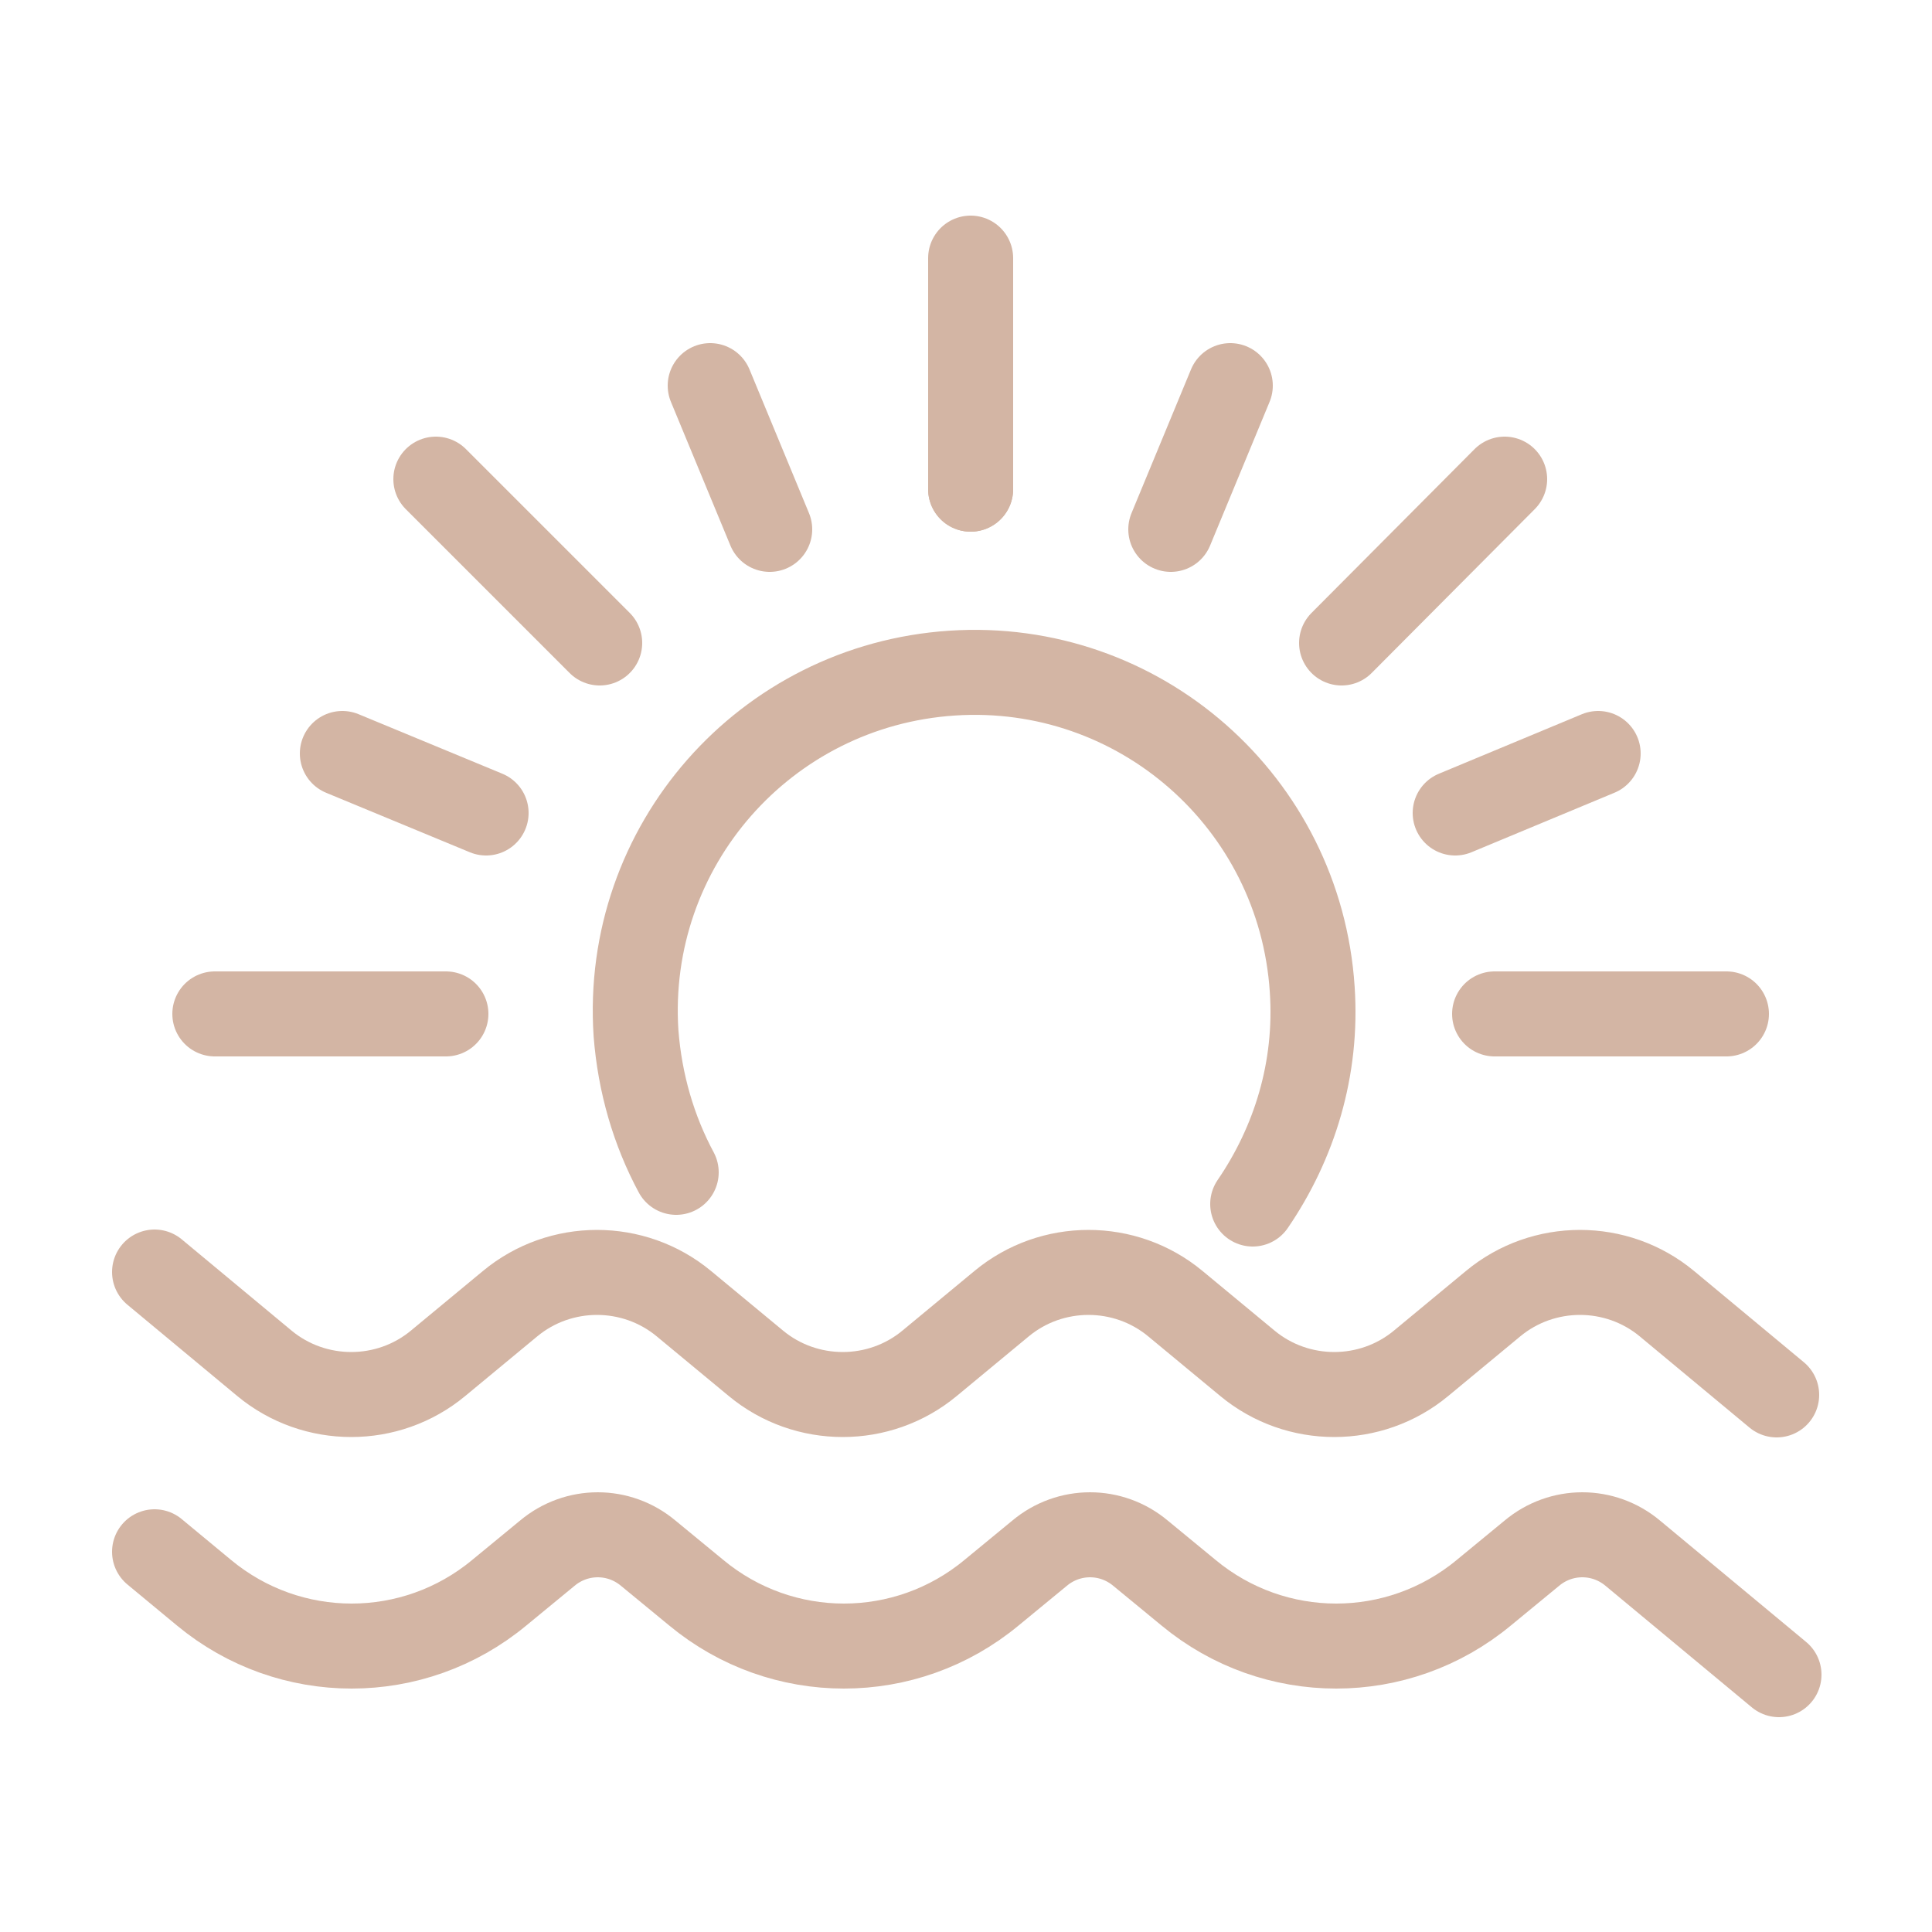
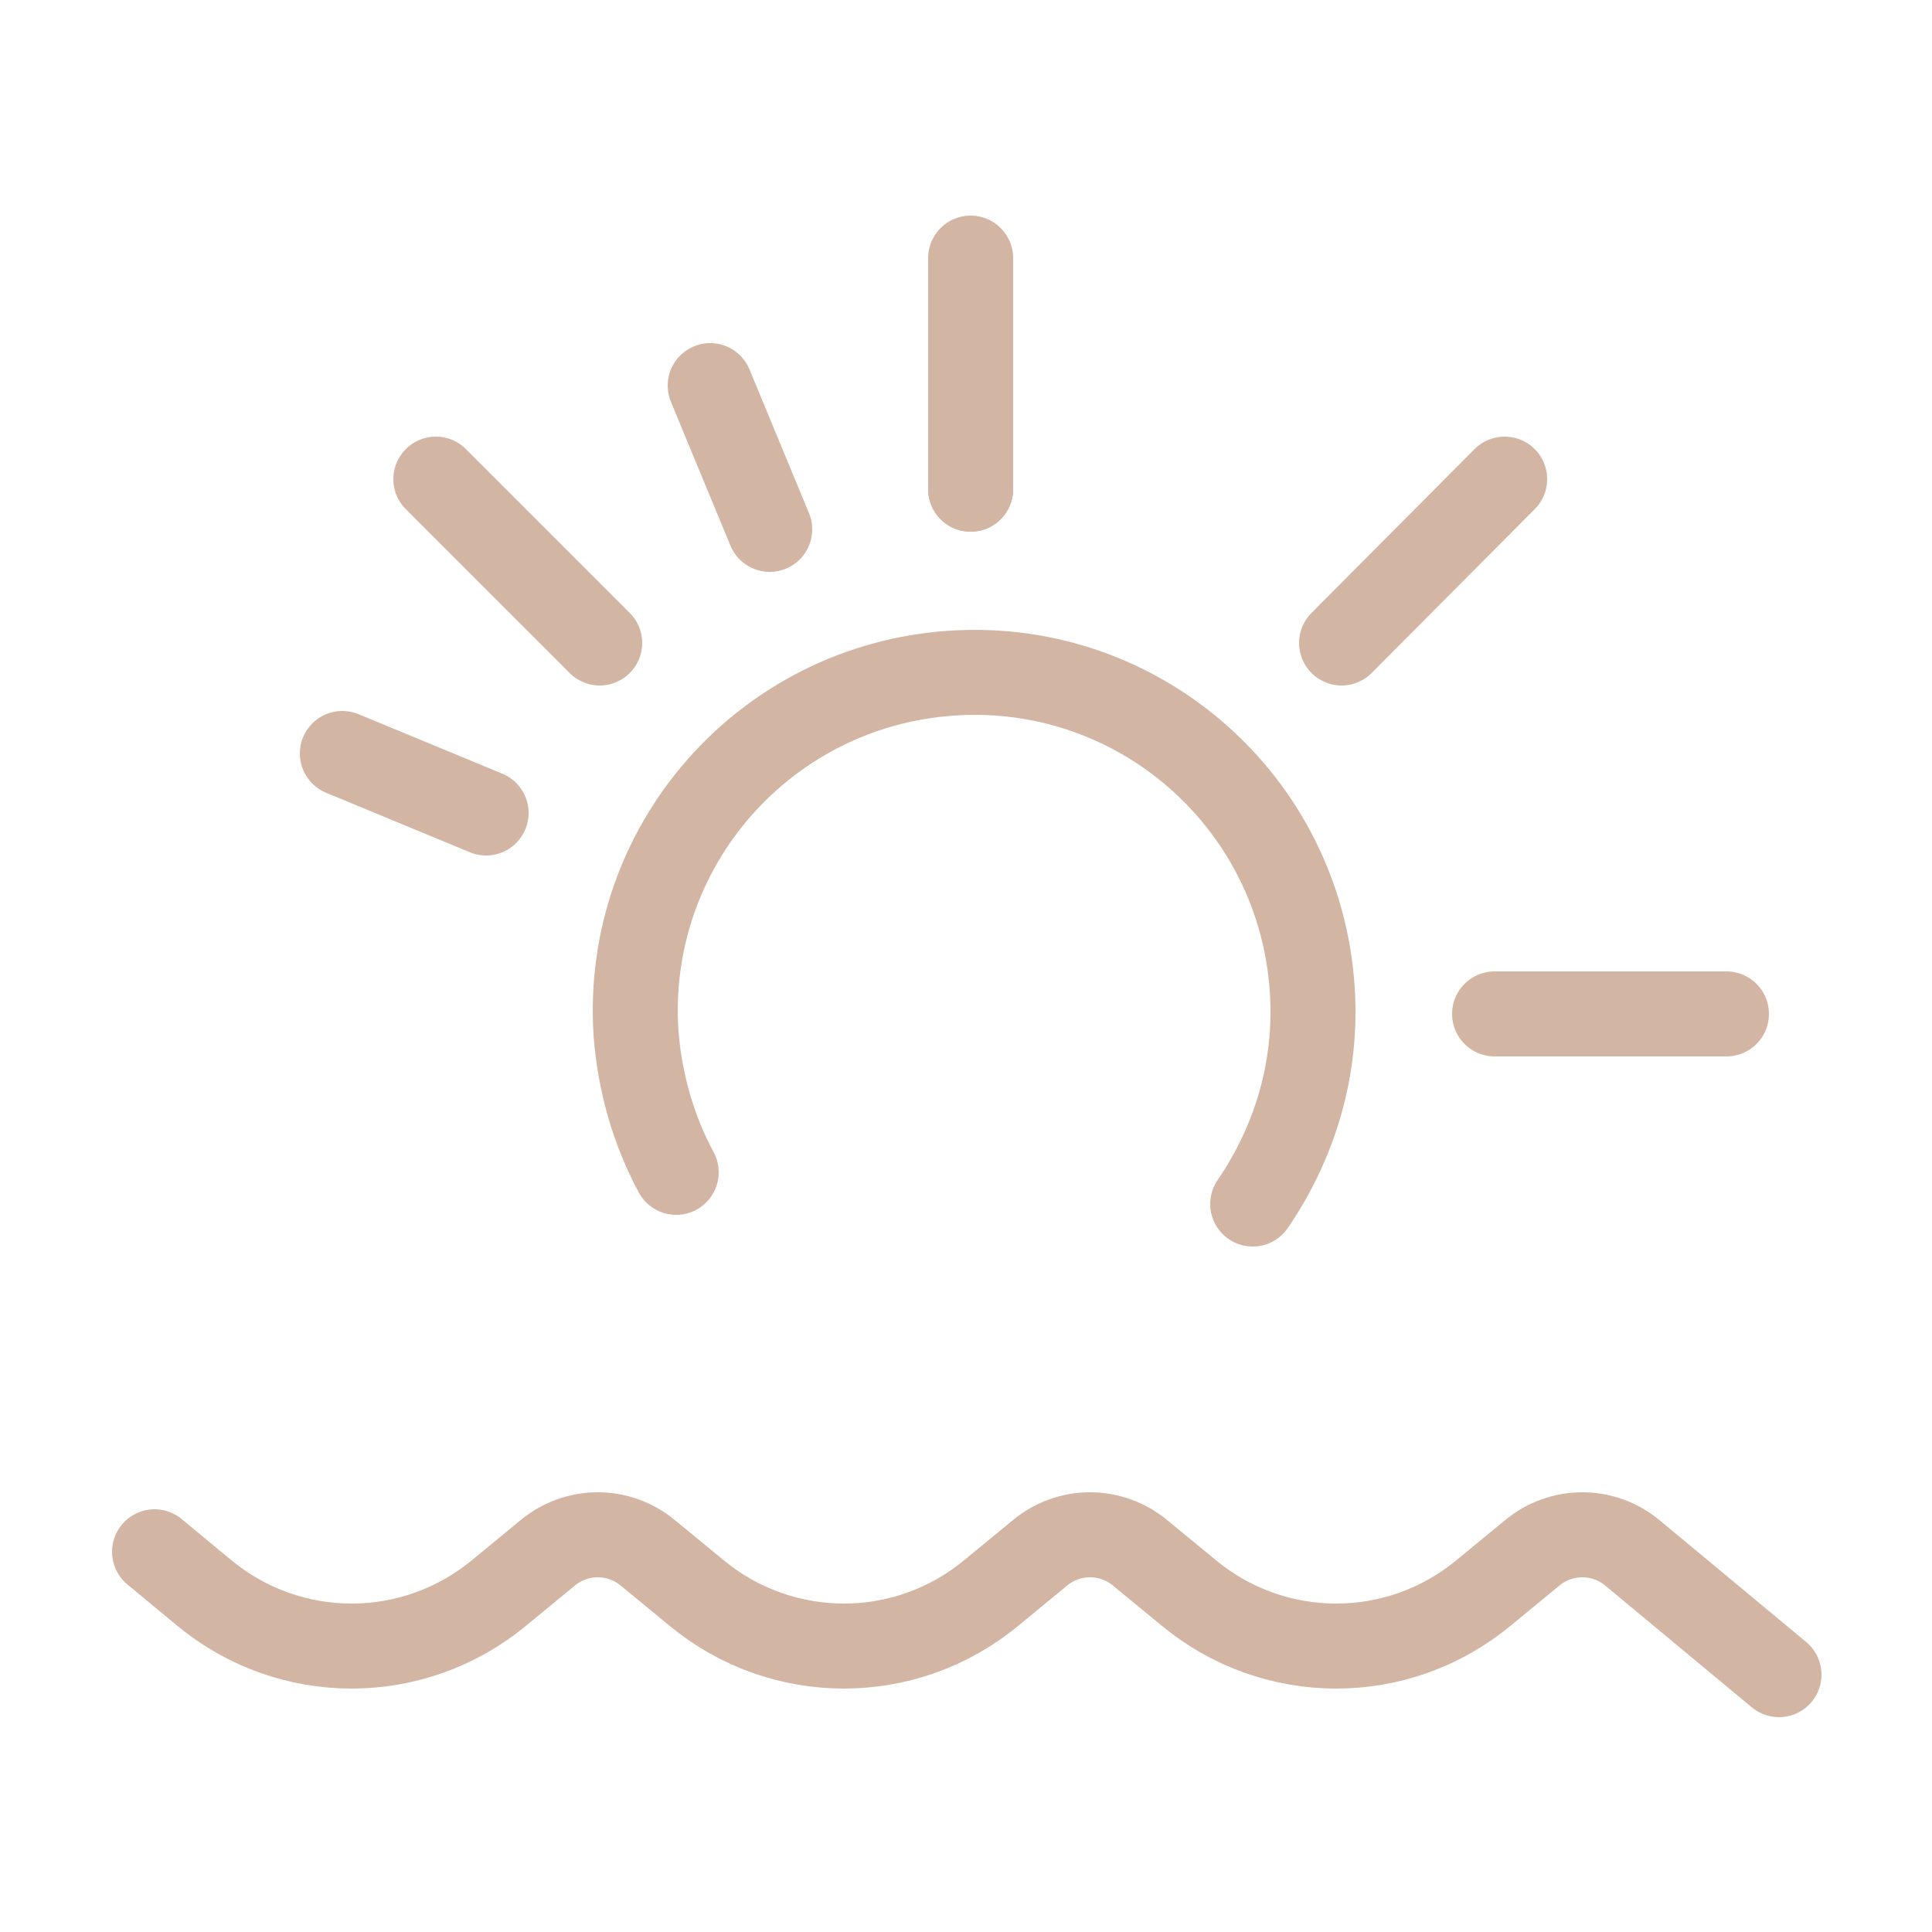
<svg xmlns="http://www.w3.org/2000/svg" id="Parque_Icono_Grid" width="25px" height="25px" data-name="Parque Icono Grid" version="1.1" viewBox="0 0 25 25">
  <defs>
    <style>
      .cls-1 {
        fill: none;
        stroke: #d3b5a4;
        stroke-linecap: round;
        stroke-miterlimit: 10;
        stroke-width: 1.1px;
      }
    </style>
  </defs>
  <path class="cls-1" d="M8.75,15.17c-.29-.54-.47-1.15-.52-1.8-.16-2.42,1.67-4.5,4.09-4.66s4.5,1.67,4.66,4.09c.07,1.03-.23,1.99-.77,2.78" />
  <line class="cls-1" x1="12.56" y1="6.33" x2="12.56" y2="3.34" />
  <line class="cls-1" x1="17.36" y1="8.32" x2="19.47" y2="6.2" />
  <line class="cls-1" x1="19.34" y1="13.12" x2="22.34" y2="13.12" />
-   <line class="cls-1" x1="5.77" y1="13.12" x2="2.78" y2="13.12" />
  <line class="cls-1" x1="7.76" y1="8.32" x2="5.64" y2="6.2" />
  <g>
-     <path class="cls-1" d="M2,16.46l1.42,1.18c.65.54,1.6.54,2.25,0l.93-.77c.65-.54,1.6-.54,2.25,0l.93.77c.65.54,1.6.54,2.25,0l.93-.77c.65-.54,1.6-.54,2.25,0l.93.77c.65.54,1.6.54,2.25,0l.93-.77c.65-.54,1.6-.54,2.25,0l1.42,1.18" />
    <path class="cls-1" d="M2,20.08l.64.53c1.11.92,2.71.92,3.82,0l.62-.51c.38-.32.93-.32,1.31,0l.62.51c1.11.92,2.71.92,3.82,0l.62-.51c.38-.32.93-.32,1.31,0l.62.51c1.11.92,2.71.92,3.82,0l.62-.51c.38-.32.93-.32,1.31,0l1.89,1.57" />
  </g>
  <line class="cls-1" x1="12.56" y1="6.33" x2="12.56" y2="4.32" />
  <line class="cls-1" x1="9.96" y1="6.85" x2="9.19" y2="4.99" />
  <line class="cls-1" x1="6.29" y1="10.52" x2="4.43" y2="9.75" />
-   <line class="cls-1" x1="15.15" y1="6.85" x2="15.92" y2="4.99" />
-   <line class="cls-1" x1="18.83" y1="10.52" x2="20.68" y2="9.75" />
</svg>